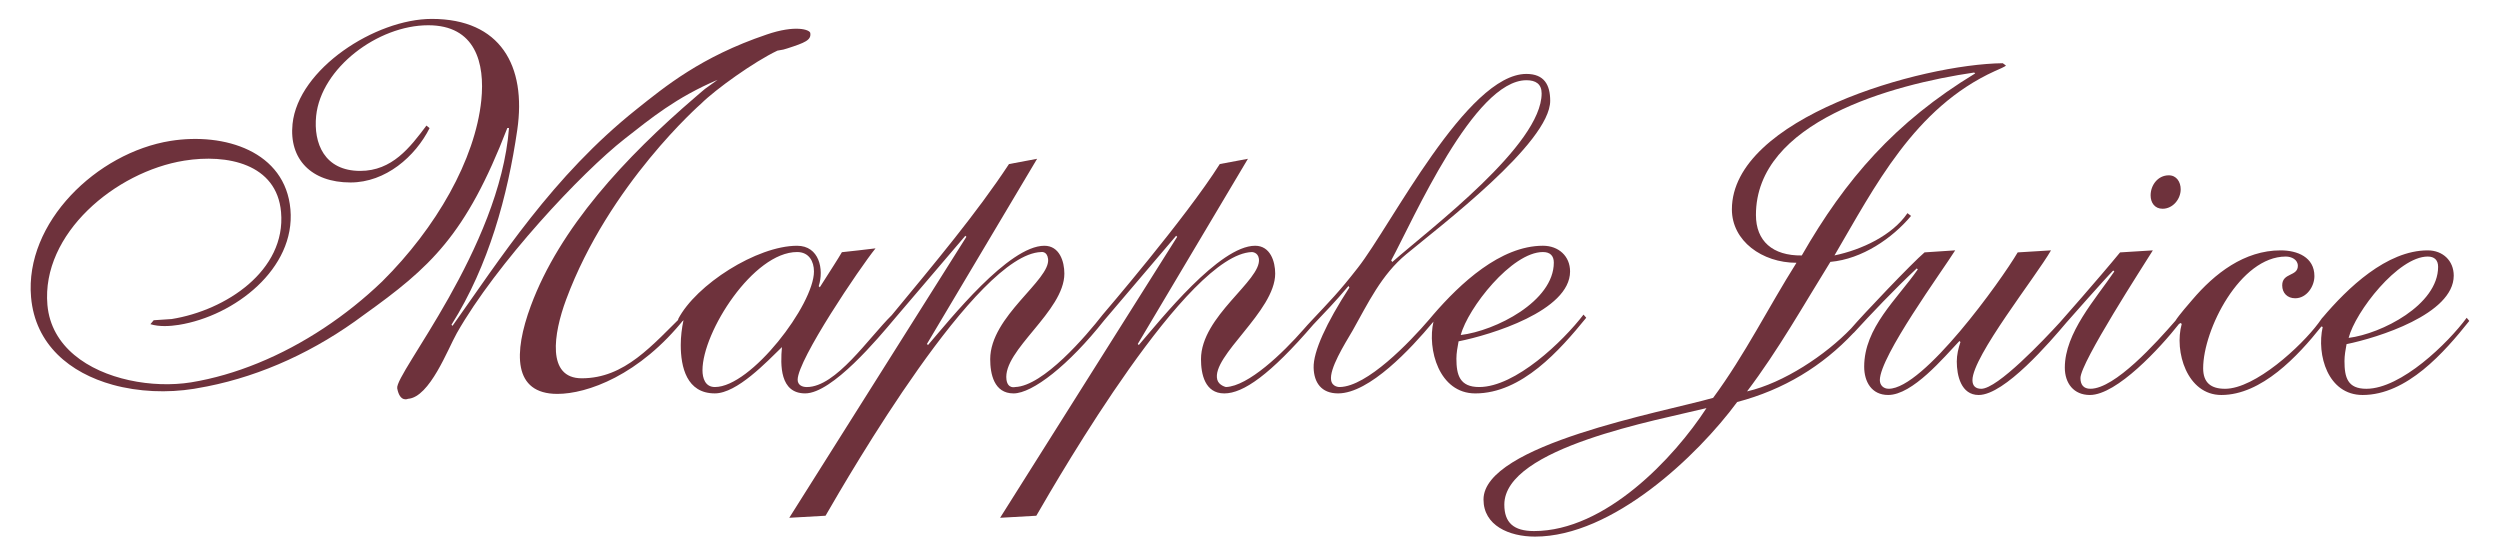
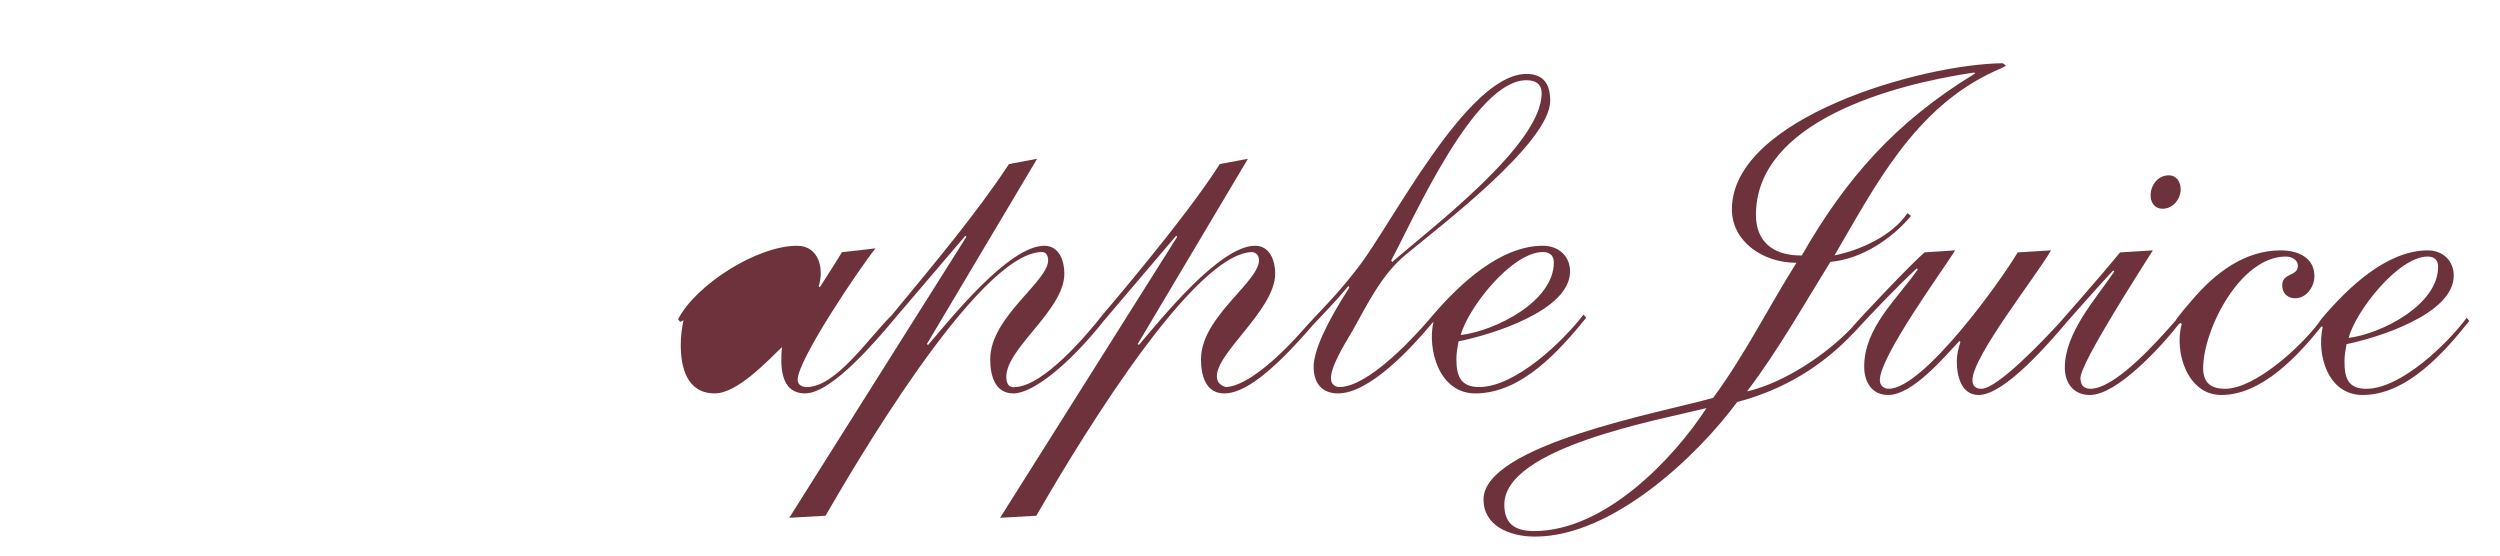
<svg xmlns="http://www.w3.org/2000/svg" id="_レイヤー_1" data-name=" レイヤー 1" version="1.1" viewBox="0 0 144 32">
  <defs>
    <style>
      .cls-1 {
        fill: #6e323c;
        stroke-width: 0px;
      }
    </style>
  </defs>
  <g>
-     <path class="cls-1" d="M91.213,18.118c-1.182,1.544-3.923,4.175-6.013,4.175-1.123,0-1.311-.697-1.311-1.636,0-.33.064-.665.125-.996,1.839-.365,6.422-1.754,6.422-4.025,0-.877-.655-1.481-1.561-1.481-2.458,0-4.777,2.188-6.312,3.962h0c-.048.058-.101.121-.155.183-.024.031-.051.062-.075.089h0c-1.157,1.348-3.591,3.876-5.162,3.904,0,0-.433.018-.499-.394-.107-.657.748-2.027,1.246-2.872.871-1.545,1.652-3.209,3.087-4.388,1.928-1.602,8.286-6.415,8.286-8.835,0-.909-.34-1.546-1.37-1.546-3.427,0-7.805,8.746-9.708,11.164-1.117,1.433-1.605,1.909-2.649,3.024-.052.041-.476.524-.476.524-1.211,1.384-3.188,3.274-4.474,3.323,0,0-.41-.091-.499-.423-.359-1.364,3.336-3.935,3.336-6.112,0-.697-.281-1.603-1.155-1.603-2.058,0-5.421,4.234-6.7,5.717l-.061-.059,6.345-10.667-1.621.303c-1.961,3.107-6.739,8.669-6.739,8.669-.964,1.239-3.428,4.118-5.049,4.175,0,0-.424.12-.499-.423-.228-1.696,3.335-3.935,3.335-6.112,0-.697-.279-1.603-1.151-1.603-2.058,0-5.424,4.234-6.702,5.717l-.064-.059,6.347-10.667-1.62.303c-1.848,2.811-4.308,5.744-6.749,8.7h0c-1.332,1.308-3.213,4.144-4.895,4.144-.279,0-.528-.121-.528-.423,0-1.149,3.581-6.448,4.486-7.566-.038.016-1.938.221-1.938.221-.258.443-.548.881-1.272,2.021l-.064-.062c.315-.97.033-2.329-1.246-2.329-2.308,0-5.825,2.239-6.855,4.234l.123.151.189-.093c-.096.456-.157.94-.157,1.424,0,1.272.341,2.787,1.963,2.787,1.28,0,2.991-1.819,3.866-2.666-.093,1.031-.124,2.666,1.337,2.666,1.56,0,4.211-3.181,5.176-4.33h0l4.051-4.749.06.06-10.202,16.184,2.089-.118c1.382-2.389,8.707-15.066,12.415-15.188,0,0,.345-.071.403.393.161,1.212-3.333,3.3-3.333,5.778,0,.848.218,1.971,1.343,1.971,1.091,0,3.179-1.626,5.224-4.211l4.142-4.869.061.06-10.2,16.184,2.086-.118c1.383-2.389,8.709-15.066,12.417-15.188,0,0,.354,0,.405.393.151,1.243-3.337,3.3-3.337,5.778,0,.848.219,1.971,1.343,1.971,1.084,0,2.63-1.063,5.127-3.965.8-.85,1.17-1.211,2.026-2.222l.052.086c-1.331,2.046-2.087,3.696-2.06,4.625.022.85.443,1.475,1.409,1.475,1.809,0,4.209-2.6,5.43-4.059l.107-.124.01.007-.051.032c-.372,1.603.319,4.145,2.408,4.145,2.679,0,4.864-2.485,6.39-4.359l-.159-.182h.004ZM41.177,22.293c-.56,0-.714-.512-.714-.967,0-2.21,2.928-6.809,5.451-6.809.687,0,.97.544.97,1.12,0,1.905-3.618,6.656-5.706,6.656M87.923,4.621c.53,0,.875.213.875.758,0,2.964-6.36,7.747-8.602,9.71l-.063-.089c1.277-2.358,4.767-10.379,7.79-10.379M88.876,14.518c.408,0,.624.213.624.606,0,2.238-3.364,3.932-5.36,4.173.406-1.542,2.932-4.78,4.736-4.78" />
-     <path class="cls-1" d="M44.143,1.995c-3.761,1.272-5.844,2.997-7.466,4.289-4.85,3.859-7.896,8.671-10.612,12.484l-.06-.061c2.152-3.42,3.238-7.433,3.79-11.226.535-3.687-.963-6.392-4.926-6.392-3.238,0-7.692,2.874-8.019,6.051-.209,2.027,1.079,3.37,3.338,3.37,2.027,0,3.732-1.494,4.556-3.13l-.181-.147c-.95,1.268-1.98,2.611-3.815,2.611-2.063,0-2.699-1.593-2.538-3.167.283-2.754,3.546-5.222,6.457-5.222,2.717,0,3.275,2.174,3.056,4.323-.352,3.41-2.588,7.337-5.711,10.436-2.051,1.97-4.529,3.632-7.151,4.701-1.261.515-2.561.897-3.856,1.109-1.106.175-2.367.139-3.563-.124-2.373-.518-4.497-1.921-4.711-4.336-.358-4.097,3.914-7.672,7.884-8.311,2.466-.396,5.33.176,5.574,2.966.294,3.371-3.185,5.661-6.302,6.158l-1.034.069-.19.227c.499.156,1.121.122,1.636.04,3.217-.516,6.729-3.24,6.43-6.651-.293-3.342-3.791-4.442-6.907-3.946-4.25.683-8.409,4.707-8.033,9.002.239,2.737,2.243,4.366,4.703,5.046,1.491.411,3.148.477,4.685.231.258-.042.515-.092.767-.14,3.165-.631,6.245-2.048,9.017-4.12,3.817-2.73,5.874-4.572,8.262-10.764h.096c-.534,6.95-6.596,14.164-6.439,14.998.153.832.622.603.622.603,1.254-.09,2.294-2.873,2.811-3.783,2.282-4.023,7.18-9.243,9.664-11.189,1.511-1.181,2.947-2.374,5.357-3.403-.926.663-.574.393-1.261.978-4.084,3.501-7.833,7.554-9.496,12.037-1.006,2.717-1.024,5.076,1.527,5.076,1.702,0,4.724-1.054,7.35-4.367l-.003-.282c-1.9,1.859-3.457,3.75-5.945,3.75-2.028,0-1.627-2.566-.899-4.529,2.463-6.648,7.779-11.291,7.779-11.291.824-.82,3.048-2.415,4.394-3.053.388-.069.33-.05.572-.129,1.005-.325,1.387-.475,1.32-.886-.025-.189-.845-.488-2.53.093h.001Z" />
+     <path class="cls-1" d="M91.213,18.118c-1.182,1.544-3.923,4.175-6.013,4.175-1.123,0-1.311-.697-1.311-1.636,0-.33.064-.665.125-.996,1.839-.365,6.422-1.754,6.422-4.025,0-.877-.655-1.481-1.561-1.481-2.458,0-4.777,2.188-6.312,3.962h0c-.048.058-.101.121-.155.183-.024.031-.051.062-.075.089h0c-1.157,1.348-3.591,3.876-5.162,3.904,0,0-.433.018-.499-.394-.107-.657.748-2.027,1.246-2.872.871-1.545,1.652-3.209,3.087-4.388,1.928-1.602,8.286-6.415,8.286-8.835,0-.909-.34-1.546-1.37-1.546-3.427,0-7.805,8.746-9.708,11.164-1.117,1.433-1.605,1.909-2.649,3.024-.052.041-.476.524-.476.524-1.211,1.384-3.188,3.274-4.474,3.323,0,0-.41-.091-.499-.423-.359-1.364,3.336-3.935,3.336-6.112,0-.697-.281-1.603-1.155-1.603-2.058,0-5.421,4.234-6.7,5.717l-.061-.059,6.345-10.667-1.621.303c-1.961,3.107-6.739,8.669-6.739,8.669-.964,1.239-3.428,4.118-5.049,4.175,0,0-.424.12-.499-.423-.228-1.696,3.335-3.935,3.335-6.112,0-.697-.279-1.603-1.151-1.603-2.058,0-5.424,4.234-6.702,5.717l-.064-.059,6.347-10.667-1.62.303c-1.848,2.811-4.308,5.744-6.749,8.7h0c-1.332,1.308-3.213,4.144-4.895,4.144-.279,0-.528-.121-.528-.423,0-1.149,3.581-6.448,4.486-7.566-.038.016-1.938.221-1.938.221-.258.443-.548.881-1.272,2.021l-.064-.062c.315-.97.033-2.329-1.246-2.329-2.308,0-5.825,2.239-6.855,4.234l.123.151.189-.093c-.096.456-.157.94-.157,1.424,0,1.272.341,2.787,1.963,2.787,1.28,0,2.991-1.819,3.866-2.666-.093,1.031-.124,2.666,1.337,2.666,1.56,0,4.211-3.181,5.176-4.33h0l4.051-4.749.06.06-10.202,16.184,2.089-.118c1.382-2.389,8.707-15.066,12.415-15.188,0,0,.345-.071.403.393.161,1.212-3.333,3.3-3.333,5.778,0,.848.218,1.971,1.343,1.971,1.091,0,3.179-1.626,5.224-4.211l4.142-4.869.061.06-10.2,16.184,2.086-.118c1.383-2.389,8.709-15.066,12.417-15.188,0,0,.354,0,.405.393.151,1.243-3.337,3.3-3.337,5.778,0,.848.219,1.971,1.343,1.971,1.084,0,2.63-1.063,5.127-3.965.8-.85,1.17-1.211,2.026-2.222l.052.086c-1.331,2.046-2.087,3.696-2.06,4.625.022.85.443,1.475,1.409,1.475,1.809,0,4.209-2.6,5.43-4.059l.107-.124.01.007-.051.032c-.372,1.603.319,4.145,2.408,4.145,2.679,0,4.864-2.485,6.39-4.359l-.159-.182h.004ZM41.177,22.293M87.923,4.621c.53,0,.875.213.875.758,0,2.964-6.36,7.747-8.602,9.71l-.063-.089c1.277-2.358,4.767-10.379,7.79-10.379M88.876,14.518c.408,0,.624.213.624.606,0,2.238-3.364,3.932-5.36,4.173.406-1.542,2.932-4.78,4.736-4.78" />
  </g>
  <g>
    <path class="cls-1" d="M124.564,12.024c.597,0,1.044-.56,1.044-1.12,0-.42-.237-.806-.686-.806-.627,0-1.047.565-1.047,1.157,0,.42.238.769.689.769Z" />
    <path class="cls-1" d="M88.359,30.589c-1.168,0-1.71-.479-1.71-1.523,0-3.29,8.879-4.868,11.644-5.559-1.862,2.864-5.819,7.082-9.934,7.082ZM101.142,12.382c0-5.37,7.832-7.511,12.571-8.205l.059.051c-4.622,2.807-7.473,6.098-9.99,10.487-1.683.021-2.64-.834-2.64-2.332M139.837,14.777c.39,0,.598.208.598.592,0,2.196-3.265,3.855-5.154,4.094.39-1.512,2.851-4.686,4.556-4.686M142.082,18.303c-1.076,1.457-3.772,4.091-5.782,4.091-1.079,0-1.258-.649-1.258-1.598,0-.324.061-.653.119-.974,1.77-.36,6.174-1.722,6.174-3.945,0-.861-.629-1.456-1.498-1.456-2.365,0-4.619,2.17-6.068,3.886l-.005-.004c-.008.014-.223.31-.223.31-.989,1.328-3.645,3.781-5.379,3.781-.811,0-1.26-.351-1.26-1.182,0-2.22,2.129-6.435,4.76-6.435.331,0,.694.177.694.535,0,.624-.901.384-.901,1.124,0,.446.301.744.747.744.662,0,1.108-.683,1.108-1.275,0-1.094-.983-1.484-1.945-1.484-2.097,0-3.802,1.334-5.091,2.849-.16.185-.775.889-.97,1.206-1.108,1.269-3.485,3.917-4.899,3.917-.39,0-.571-.231-.571-.619,0-.889,3.654-6.519,4.17-7.353l-1.888.117c-1.255,1.531-3.463,4.026-3.463,4.026-.934,1.02-3.593,3.83-4.533,3.83-.328,0-.507-.17-.507-.497,0-1.369,3.654-5.961,4.525-7.476l-1.919.117c-.96,1.632-5.424,7.855-7.43,7.855-.301,0-.51-.204-.51-.497,0-1.369,3.598-6.29,4.34-7.476l-1.764.117c-.712.603-3.553,3.589-4.232,4.383-1.464,1.526-3.884,3.14-5.993,3.625,1.804-2.384,3.242-4.95,4.8-7.46,1.832-.163,3.57-1.364,4.647-2.648l-.207-.159c-.871,1.282-2.642,2.11-4.204,2.435,2.311-3.936,4.591-8.507,9.246-10.622.176-.078.627-.265.627-.319l-.18-.13c-4.679.051-15.602,3.153-15.602,8.42,0,1.818,1.743,3.075,3.72,3.075-1.62,2.566-2.966,5.293-4.801,7.781-2.909.827-13.226,2.696-13.226,5.854,0,1.494,1.467,2.137,2.967,2.137,4.469,0,9.361-4.656,11.644-7.752,2.703-.714,4.913-2.078,6.7-3.978.007-.006.013-.008.026-.019.972-1.061,2.325-2.489,3.619-3.701l.059.06c-1.195,1.717-3.088,3.349-3.088,5.603,0,.86.423,1.629,1.381,1.629,1.407,0,3.206-2.162,4.105-3.109l.059.06c-.12.352-.211.74-.211,1.123,0,.806.246,1.927,1.261,1.927,1.496,0,4.124-3.073,5.054-4.173,0,0,2.3-2.611,2.696-2.997l.063.055c-1.083,1.601-2.851,3.528-2.851,5.54,0,.898.51,1.575,1.443,1.575,1.553,0,4.062-2.727,5.135-4.094l.101-.054.054.06c-.442,1.572.305,4.088,2.283,4.088,2.313,0,4.404-2.235,5.765-3.948l.073.031c-.359,1.598.293,3.917,2.3,3.917,2.549,0,4.707-2.46,6.144-4.266l-.152-.183" />
  </g>
</svg>